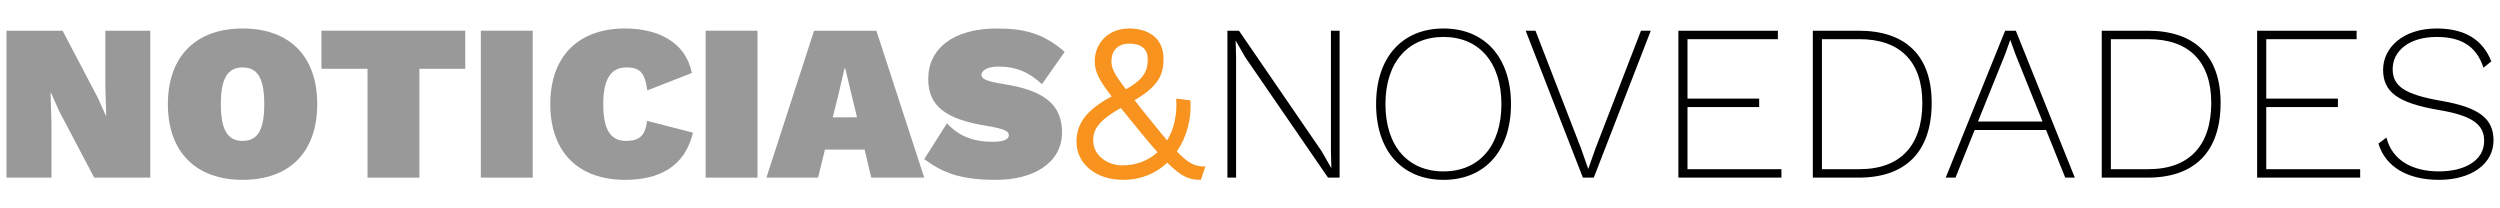
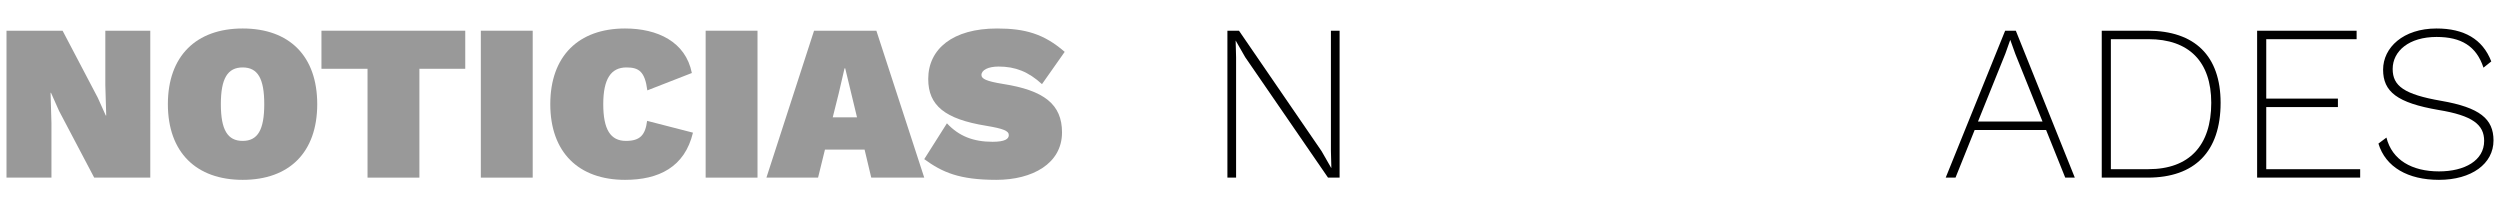
<svg xmlns="http://www.w3.org/2000/svg" version="1.1" id="Capa_1" x="0px" y="0px" width="600px" height="50px" viewBox="0 0 600 50" enable-background="new 0 0 600 50" xml:space="preserve">
  <g>
    <path fill="#999999" d="M36.069,42.63H22.607l-8.441-16.027l-1.923-4.327h-0.107l0.213,7.266V42.63H1.559V7.371h13.463l8.44,16.08   l1.923,4.273h0.106l-0.213-7.266V7.371h10.791V42.63z" />
    <path fill="#999999" d="M76.135,25c0,11.54-6.677,18.163-17.896,18.163C47.074,43.163,40.29,36.54,40.29,25   c0-11.539,6.784-18.163,17.949-18.163C69.458,6.837,76.135,13.461,76.135,25z M53.004,25c0,6.143,1.602,8.816,5.235,8.816   c3.633,0,5.182-2.674,5.182-8.816c0-6.144-1.549-8.814-5.182-8.814C54.606,16.186,53.004,18.856,53.004,25z" />
    <path fill="#999999" d="M111.66,16.507h-11.004V42.63H88.208V16.507H77.15V7.371h34.51V16.507z" />
    <path fill="#999999" d="M127.848,42.63H115.4V7.371h12.448V42.63z" />
    <path fill="#999999" d="M150.018,43.163c-11.165,0-17.949-6.623-17.949-18.163c0-11.539,6.784-18.163,17.949-18.163   c7.747,0,14.531,3.152,16.026,10.685l-10.685,4.167c-0.587-4.595-2.083-5.503-5.021-5.503c-3.686,0-5.556,2.725-5.556,8.814   c0,6.037,1.709,8.816,5.449,8.816c3.419,0,4.648-1.444,5.075-4.81l11.004,2.832C164.334,40.118,158.084,43.163,150.018,43.163z" />
    <path fill="#999999" d="M181.803,42.63h-12.447V7.371h12.447V42.63z" />
    <path fill="#999999" d="M207.5,35.899h-9.509l-1.656,6.73H183.94l11.432-35.259h14.958l11.486,35.259h-12.715L207.5,35.899z    M205.683,28.153l-2.832-11.754h-0.16l-1.389,5.983l-1.443,5.771H205.683z" />
    <path fill="#999999" d="M255.526,12.446l-5.45,7.746c-3.258-2.991-6.412-4.22-10.417-4.22c-2.512,0-4.114,0.854-4.114,2.029   c0,0.908,1.174,1.496,5.129,2.137c9.936,1.55,14.21,4.915,14.21,11.646c0,7.479-7.104,11.379-15.76,11.379   c-8.922,0-12.981-1.815-17.308-4.968l5.448-8.601c2.885,3.098,6.357,4.435,10.952,4.435c2.991,0,3.899-0.695,3.899-1.604   c0-1.014-1.283-1.548-5.45-2.242c-9.883-1.603-13.89-4.862-13.89-11.22c0-7.211,5.877-12.126,16.508-12.126   C246.017,6.837,250.558,8.119,255.526,12.446z" />
-     <path fill="#F7931E" d="M289.289,39.959l-1.069,3.204c-2.67,0-4.54-0.586-8.066-4.112c-2.672,2.511-6.25,4.112-10.578,4.112   c-6.623,0-11.218-3.899-11.218-9.134c0-4.274,2.243-7.587,8.441-10.898c-2.992-3.847-4.06-5.823-4.06-8.495   c0-3.845,2.831-7.799,8.28-7.799c4.167,0,8.227,1.977,8.227,7.266c0,3.686-1.069,6.517-6.944,9.937   c0.961,1.281,2.136,2.725,3.525,4.433c1.709,2.085,3.098,3.847,4.274,5.236c1.603-2.618,2.457-6.037,2.19-10.043l3.419,0.427   c0.267,4.38-0.855,8.763-3.258,12.234C285.335,39.371,286.83,39.959,289.289,39.959z M277.803,36.54   c-1.389-1.551-2.992-3.473-4.861-5.771c-1.496-1.869-2.832-3.474-3.953-4.861c-5.503,3.152-6.624,5.234-6.624,7.8   c0,3.526,3.312,5.983,7.052,5.983C272.621,39.691,275.56,38.569,277.803,36.54z M266.744,14.583c0,1.816,0.535,2.991,3.473,6.838   c4.755-2.617,5.235-4.861,5.235-7.212c0-2.564-1.656-3.739-4.487-3.739S266.744,12.394,266.744,14.583z" />
    <path d="M321.501,42.63h-2.777l-19.872-28.901l-2.298-4.007l0.108,4.061V42.63h-2.084V7.371h2.778l19.82,28.901l2.296,4.006h0.054   l-0.106-4.059V7.371h2.083V42.63z" />
-     <path d="M362.637,25c0,11.165-6.251,18.163-16.188,18.163c-9.989,0-16.187-6.998-16.187-18.163s6.197-18.163,16.187-18.163   C356.386,6.837,362.637,13.835,362.637,25z M332.507,25c0,9.989,5.341,16.133,13.942,16.133c8.547,0,13.89-6.144,13.89-16.133   s-5.343-16.133-13.89-16.133C337.848,8.867,332.507,15.011,332.507,25z" />
-     <path d="M382.509,42.63h-2.617L366.163,7.371h2.351l10.897,28.153l1.764,5.022l1.762-4.97l10.898-28.206h2.351L382.509,42.63z" />
-     <path d="M427.545,40.6v2.03h-24.734V7.371h23.88v2.03H405v14.264h17.201v2.029H405V40.6H427.545z" />
-     <path d="M463.604,24.68c0,11.699-6.197,17.95-17.522,17.95h-11.005V7.371h11.005C457.407,7.371,463.604,13.408,463.604,24.68z    M461.36,24.68c0-9.883-5.343-15.278-15.065-15.278h-9.027V40.6h9.027C456.018,40.6,461.36,34.989,461.36,24.68z" />
-     <path d="M491.063,31.198h-17.148l-4.594,11.432h-2.352l14.265-35.259h2.562l14.156,35.259h-2.296L491.063,31.198z M490.207,29.168   L483.69,12.98l-1.229-3.419l-1.174,3.312l-6.571,16.294H490.207z" />
+     <path d="M491.063,31.198h-17.148l-4.594,11.432h-2.352l14.265-35.259h2.562l14.156,35.259h-2.296z M490.207,29.168   L483.69,12.98l-1.229-3.419l-1.174,3.312l-6.571,16.294H490.207z" />
    <path d="M532.945,24.68c0,11.699-6.196,17.95-17.521,17.95h-11.005V7.371h11.005C526.749,7.371,532.945,13.408,532.945,24.68z    M530.701,24.68c0-9.883-5.342-15.278-15.064-15.278h-9.028V40.6h9.028C525.359,40.6,530.701,34.989,530.701,24.68z" />
    <path d="M566.441,40.6v2.03h-24.733V7.371h23.879v2.03h-21.688v14.264H561.1v2.029h-17.201V40.6H566.441z" />
    <path d="M597.907,14.743l-1.87,1.496c-1.709-5.182-5.343-7.372-11.271-7.372c-6.57,0-10.524,3.365-10.524,7.692   c0,4.06,2.726,6.091,11.646,7.64c9.242,1.602,12.555,4.326,12.555,9.509c0,5.61-5.289,9.455-13.088,9.455   c-7.426,0-12.82-3.045-14.53-8.706l1.923-1.442c1.335,5.394,6.143,8.118,12.607,8.118c6.196,0,10.844-2.616,10.844-7.316   c0-3.902-2.777-6.092-10.95-7.427c-9.938-1.71-13.303-4.381-13.303-9.67s4.809-9.883,12.821-9.883   C591.337,6.837,595.823,9.348,597.907,14.743z" />
  </g>
</svg>